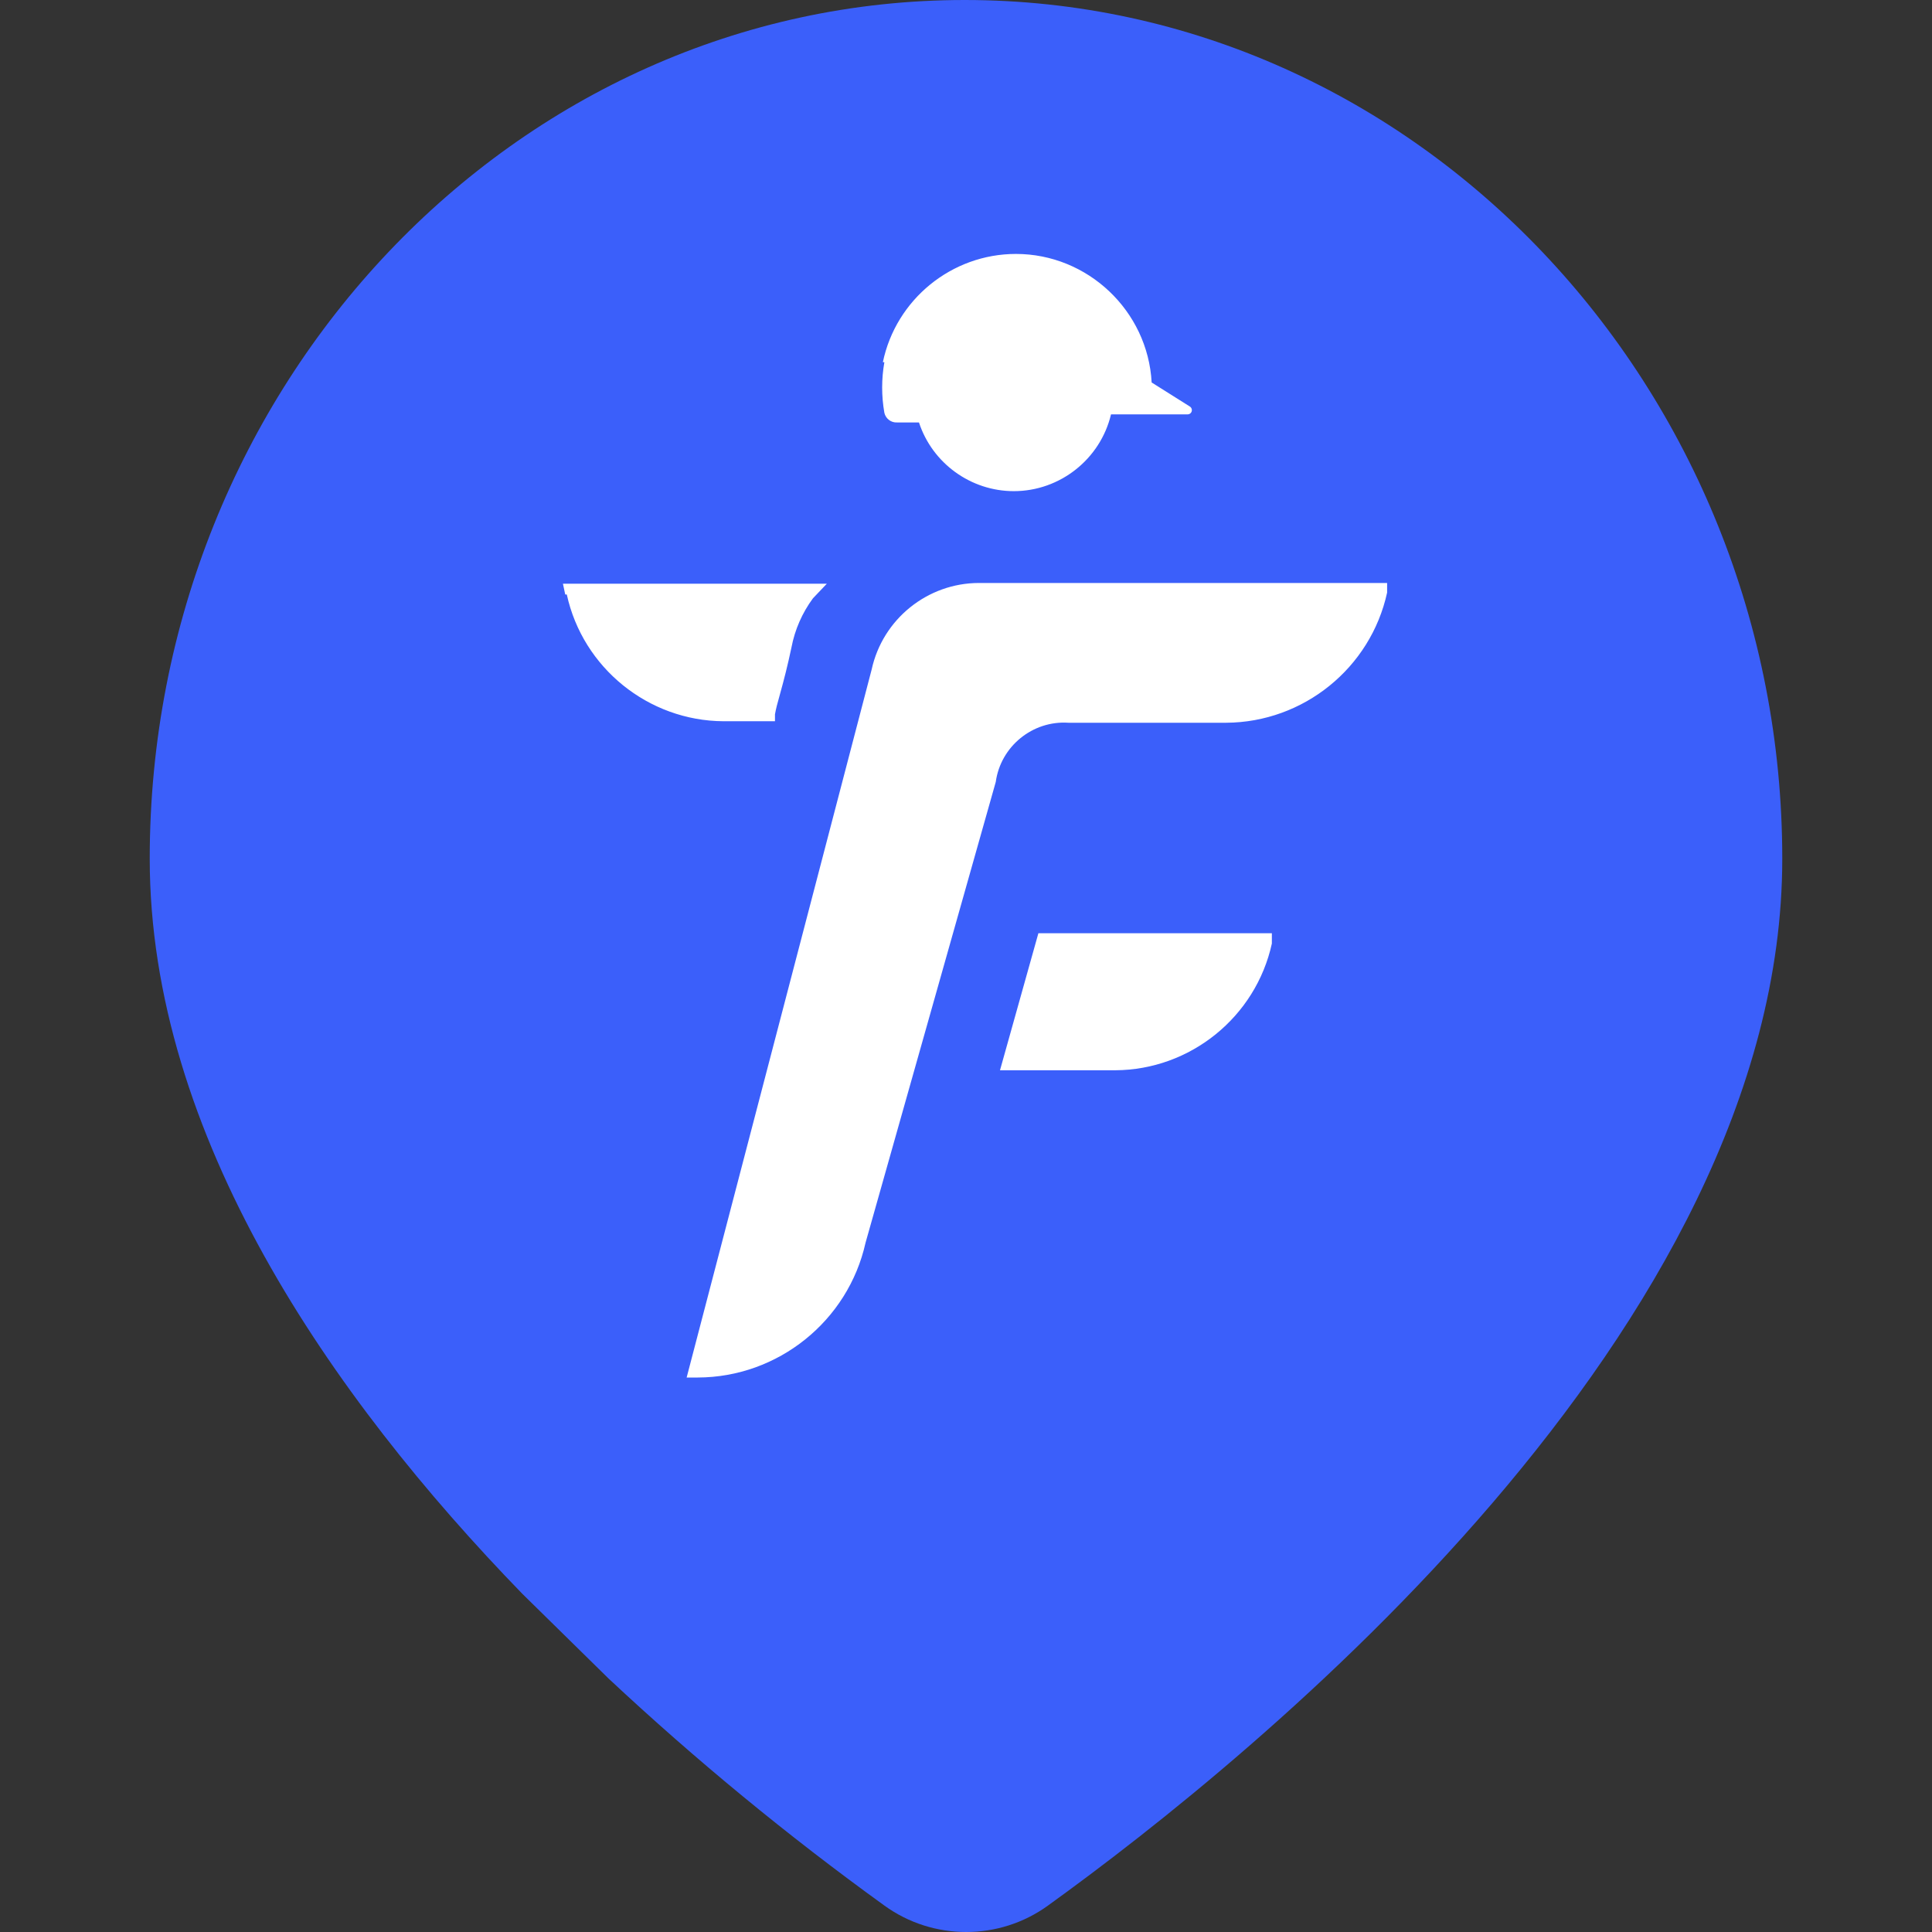
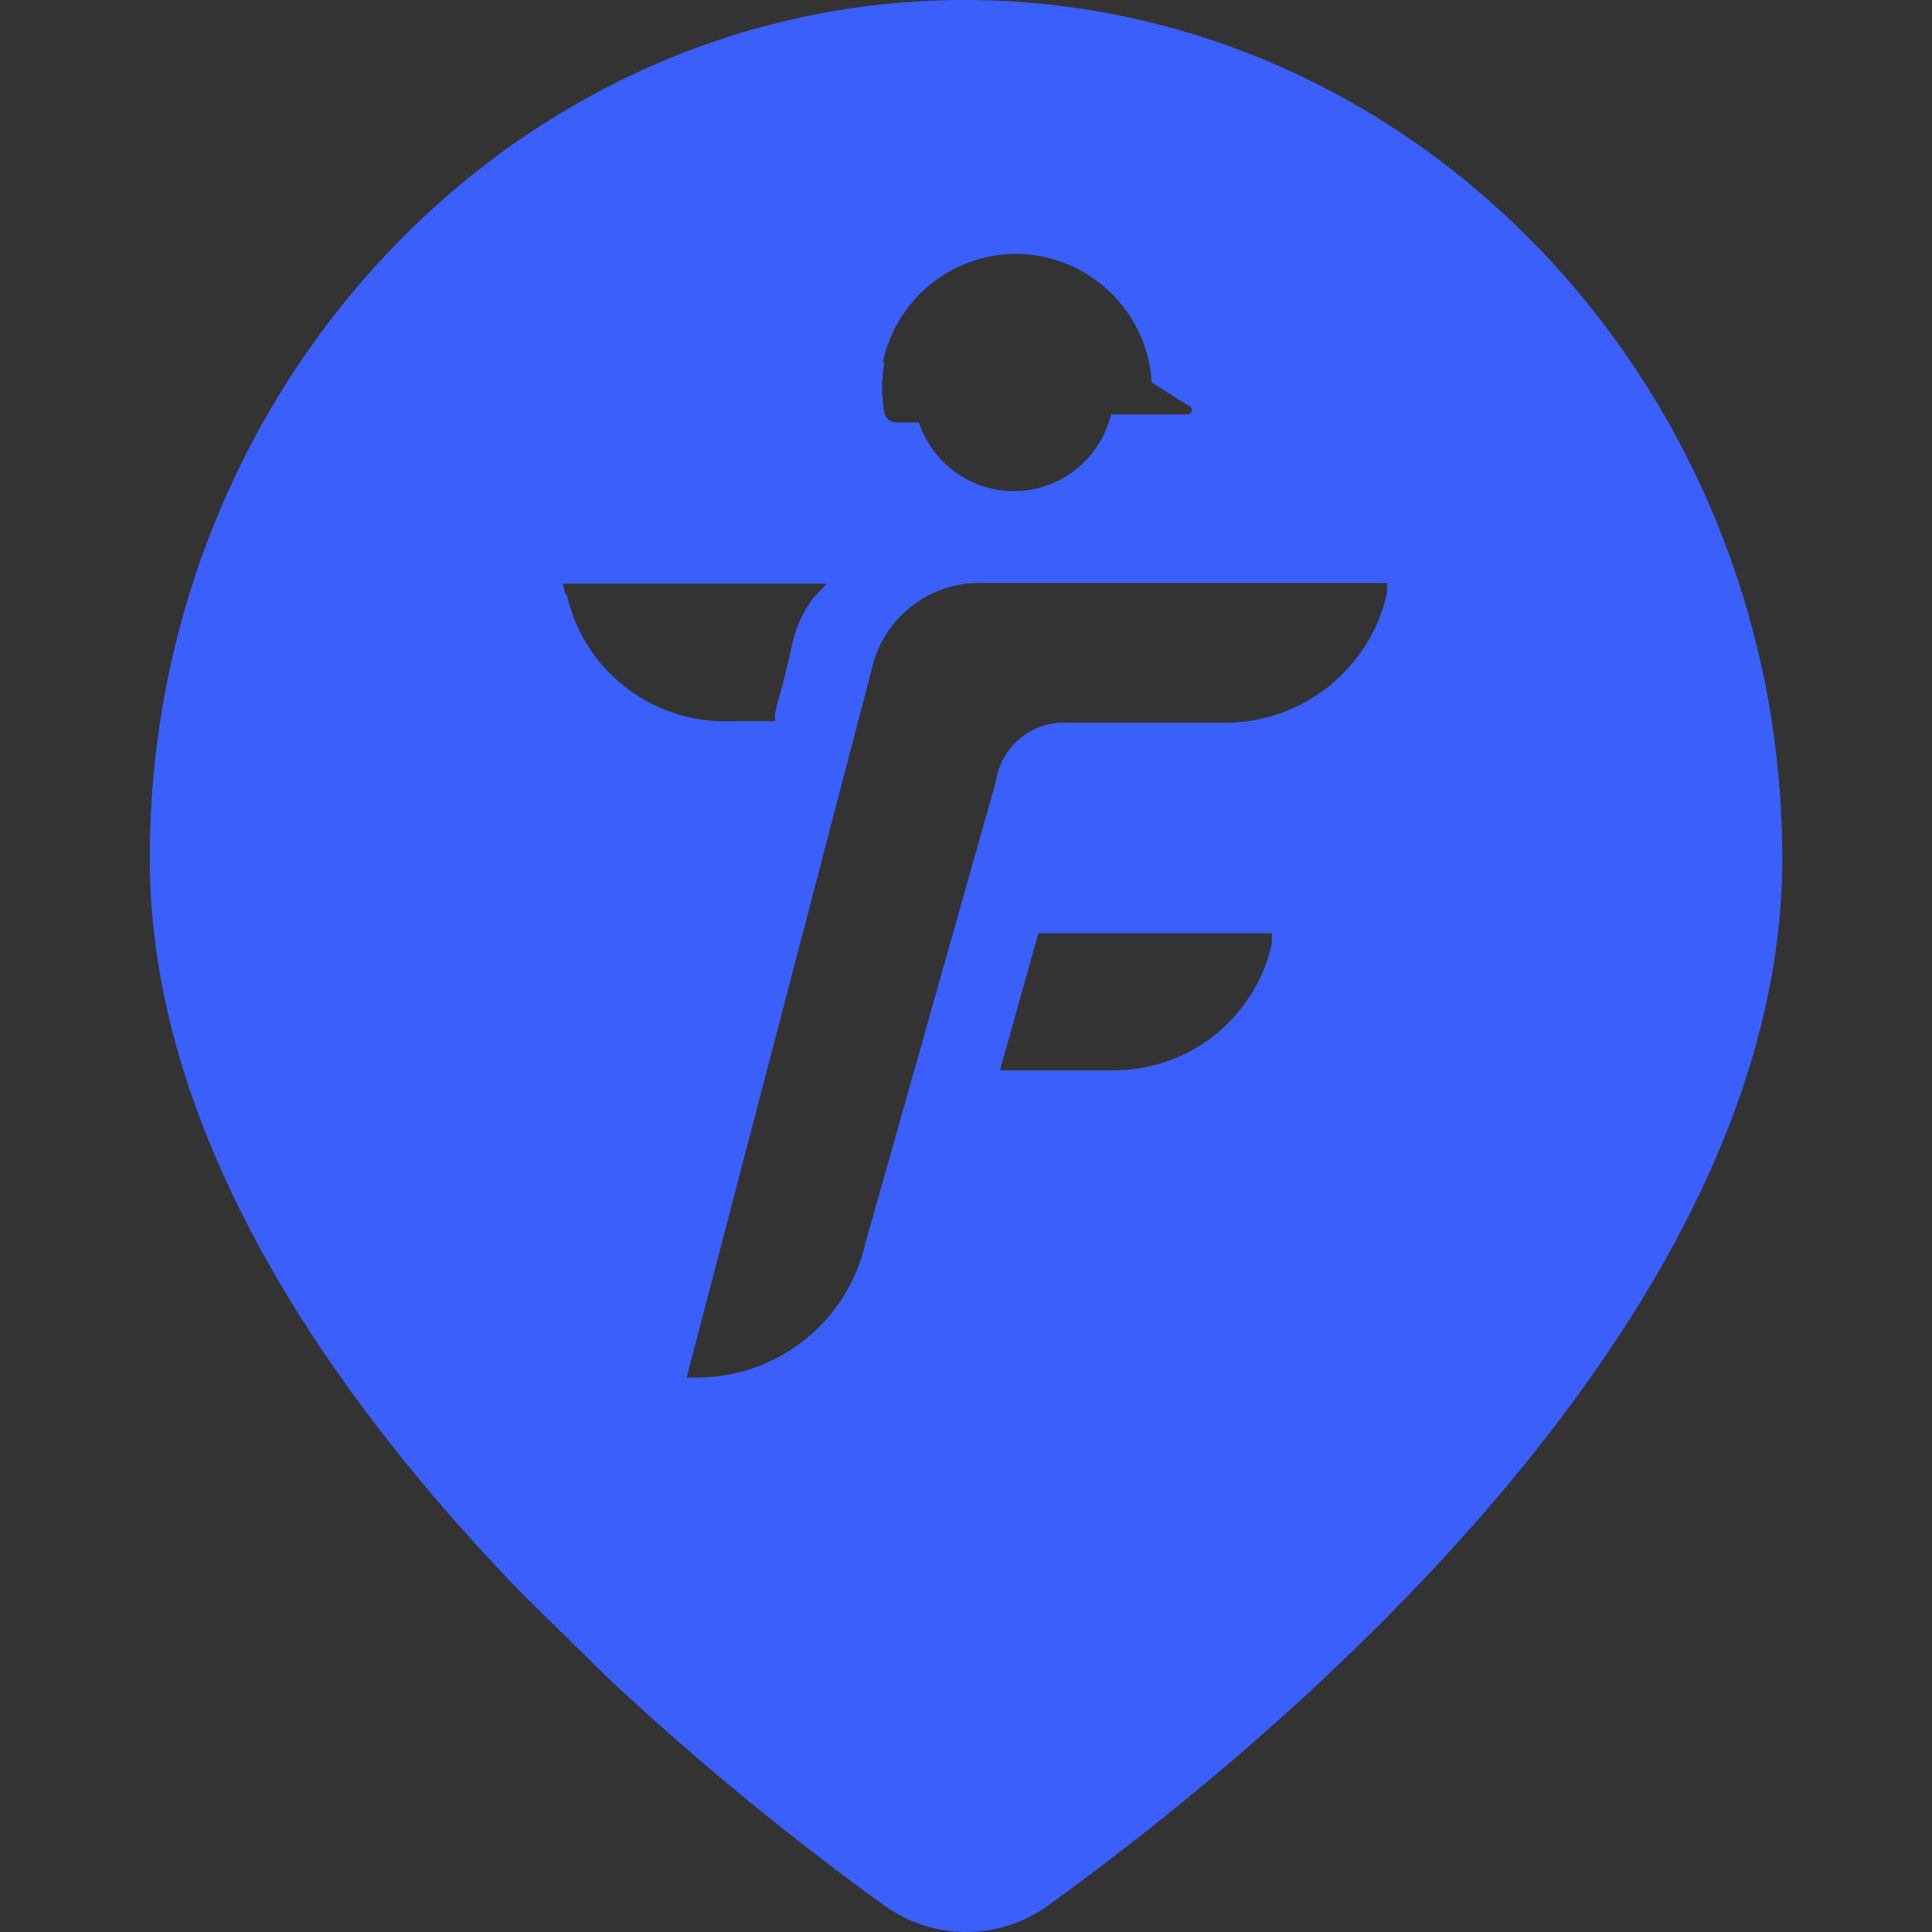
<svg xmlns="http://www.w3.org/2000/svg" width="100%" height="100%" viewBox="0 0 32 32" version="1.1" xml:space="preserve" style="fill-rule:evenodd;clip-rule:evenodd;stroke-linejoin:round;stroke-miterlimit:2;">
  <rect x="0" y="0" width="32" height="32" fill="#333333" stroke="none" />
-   <circle cx="16" cy="13.52" r="12.097" style="fill:#fff;" />
  <path d="M15.978,0c-7.442,0 -13.498,6.38 -13.498,14.223c0,4.573 2.996,8.904 6.17,12.174l1.431,1.406c1.442,1.348 2.967,2.603 4.567,3.759c0.806,0.584 1.904,0.584 2.71,0c3.422,-2.468 12.162,-9.541 12.162,-17.339c-0,-7.799 -6.049,-14.223 -13.542,-14.223Zm-1.355,5.999c0.217,-1.041 1.141,-1.793 2.204,-1.793c1.189,0 2.184,0.942 2.248,2.129l0.637,0.401c0.018,0.013 0.029,0.035 0.029,0.057c0,0.038 -0.03,0.069 -0.068,0.07l-1.271,0c-0.177,0.743 -0.847,1.272 -1.61,1.272c-0.712,-0 -1.349,-0.461 -1.571,-1.138l-0.363,-0c-0.099,0.006 -0.188,-0.063 -0.21,-0.159c-0.049,-0.278 -0.049,-0.562 0,-0.839l-0.025,-0Zm-5.261,3.848l-0.038,-0.179l4.371,0l-0.23,0.242c-0.178,0.241 -0.3,0.519 -0.356,0.814c-0.063,0.299 -0.127,0.547 -0.184,0.751c-0.057,0.203 -0.07,0.255 -0.089,0.356l-0,0.115l-0.853,-0c-1.244,-0.007 -2.329,-0.883 -2.595,-2.099l-0.026,-0Zm11.704,5.781c-0.266,1.216 -1.35,2.093 -2.595,2.099l-1.908,0l0.636,-2.27l3.867,-0l0,0.171Zm1.909,-5.813c-0.273,1.25 -1.386,2.149 -2.666,2.156l-2.614,-0c-0.592,-0.039 -1.121,0.392 -1.202,0.98l-2.157,7.633c-0.289,1.297 -1.45,2.229 -2.779,2.232l-0.184,-0l3.065,-11.729c0.182,-0.832 0.924,-1.43 1.775,-1.431l6.762,0l-0,0.159Z" style="fill:#3b5ffa;fill-rule:nonzero;" />
</svg>